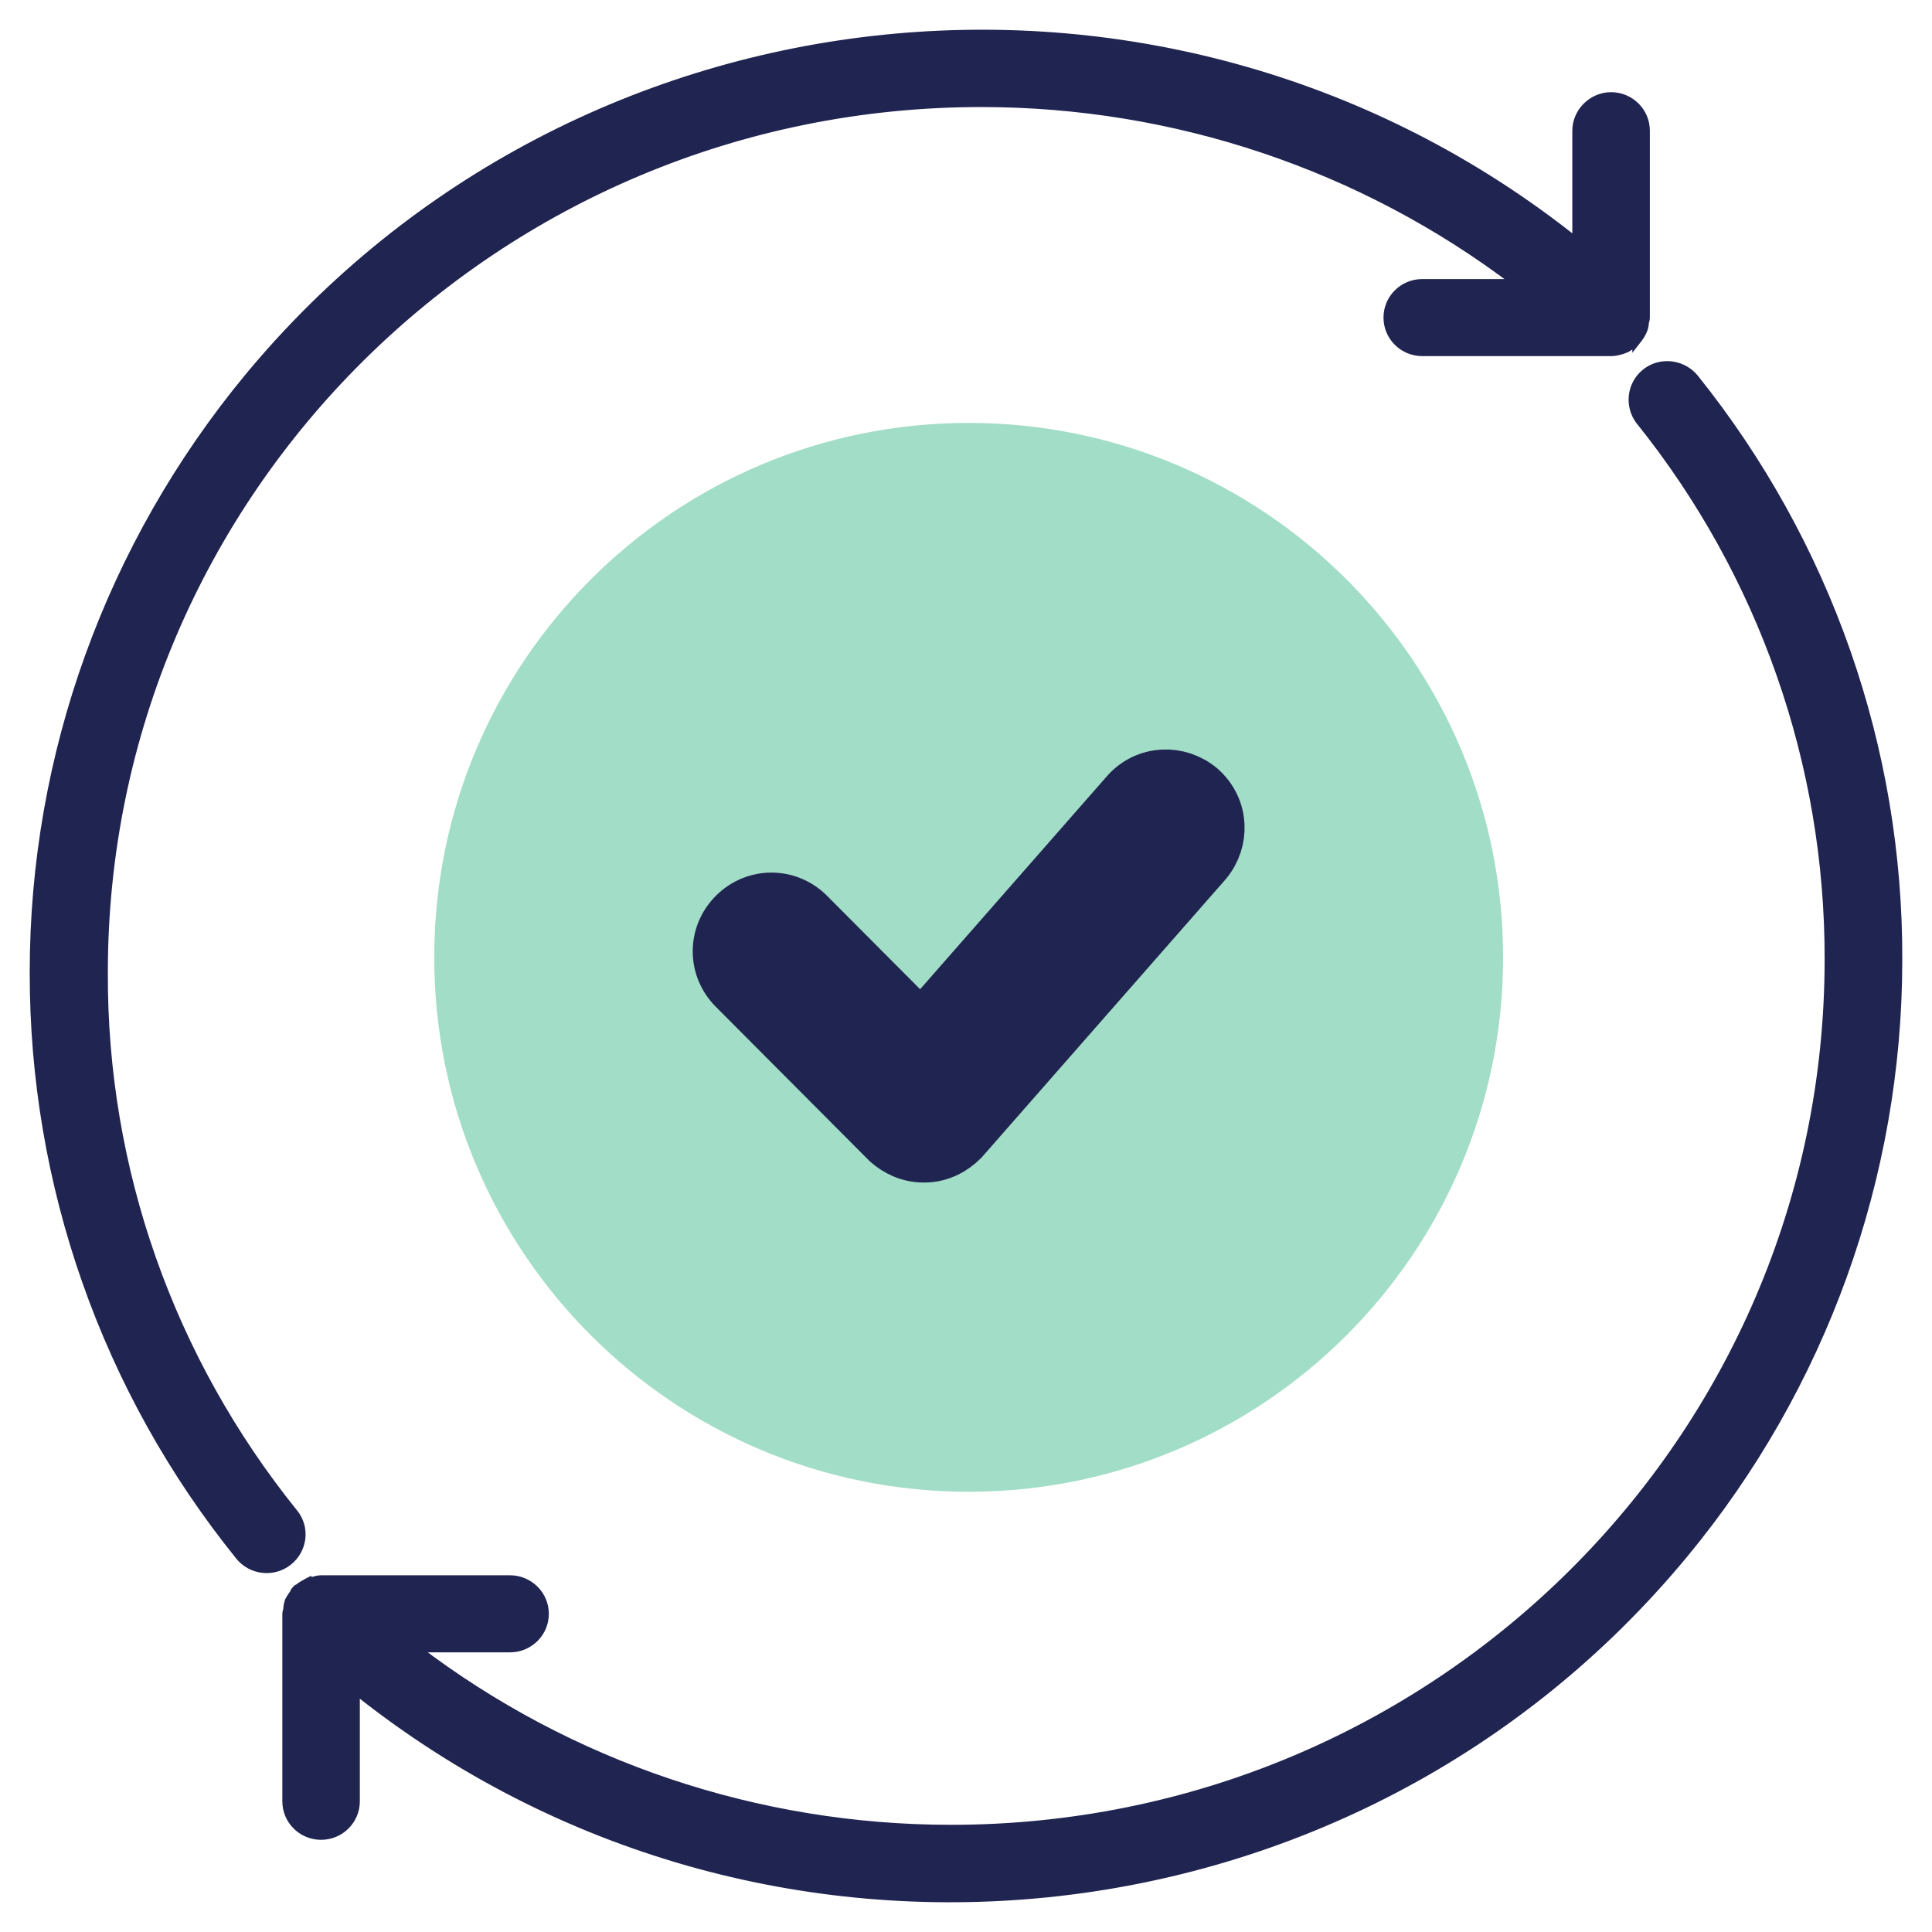
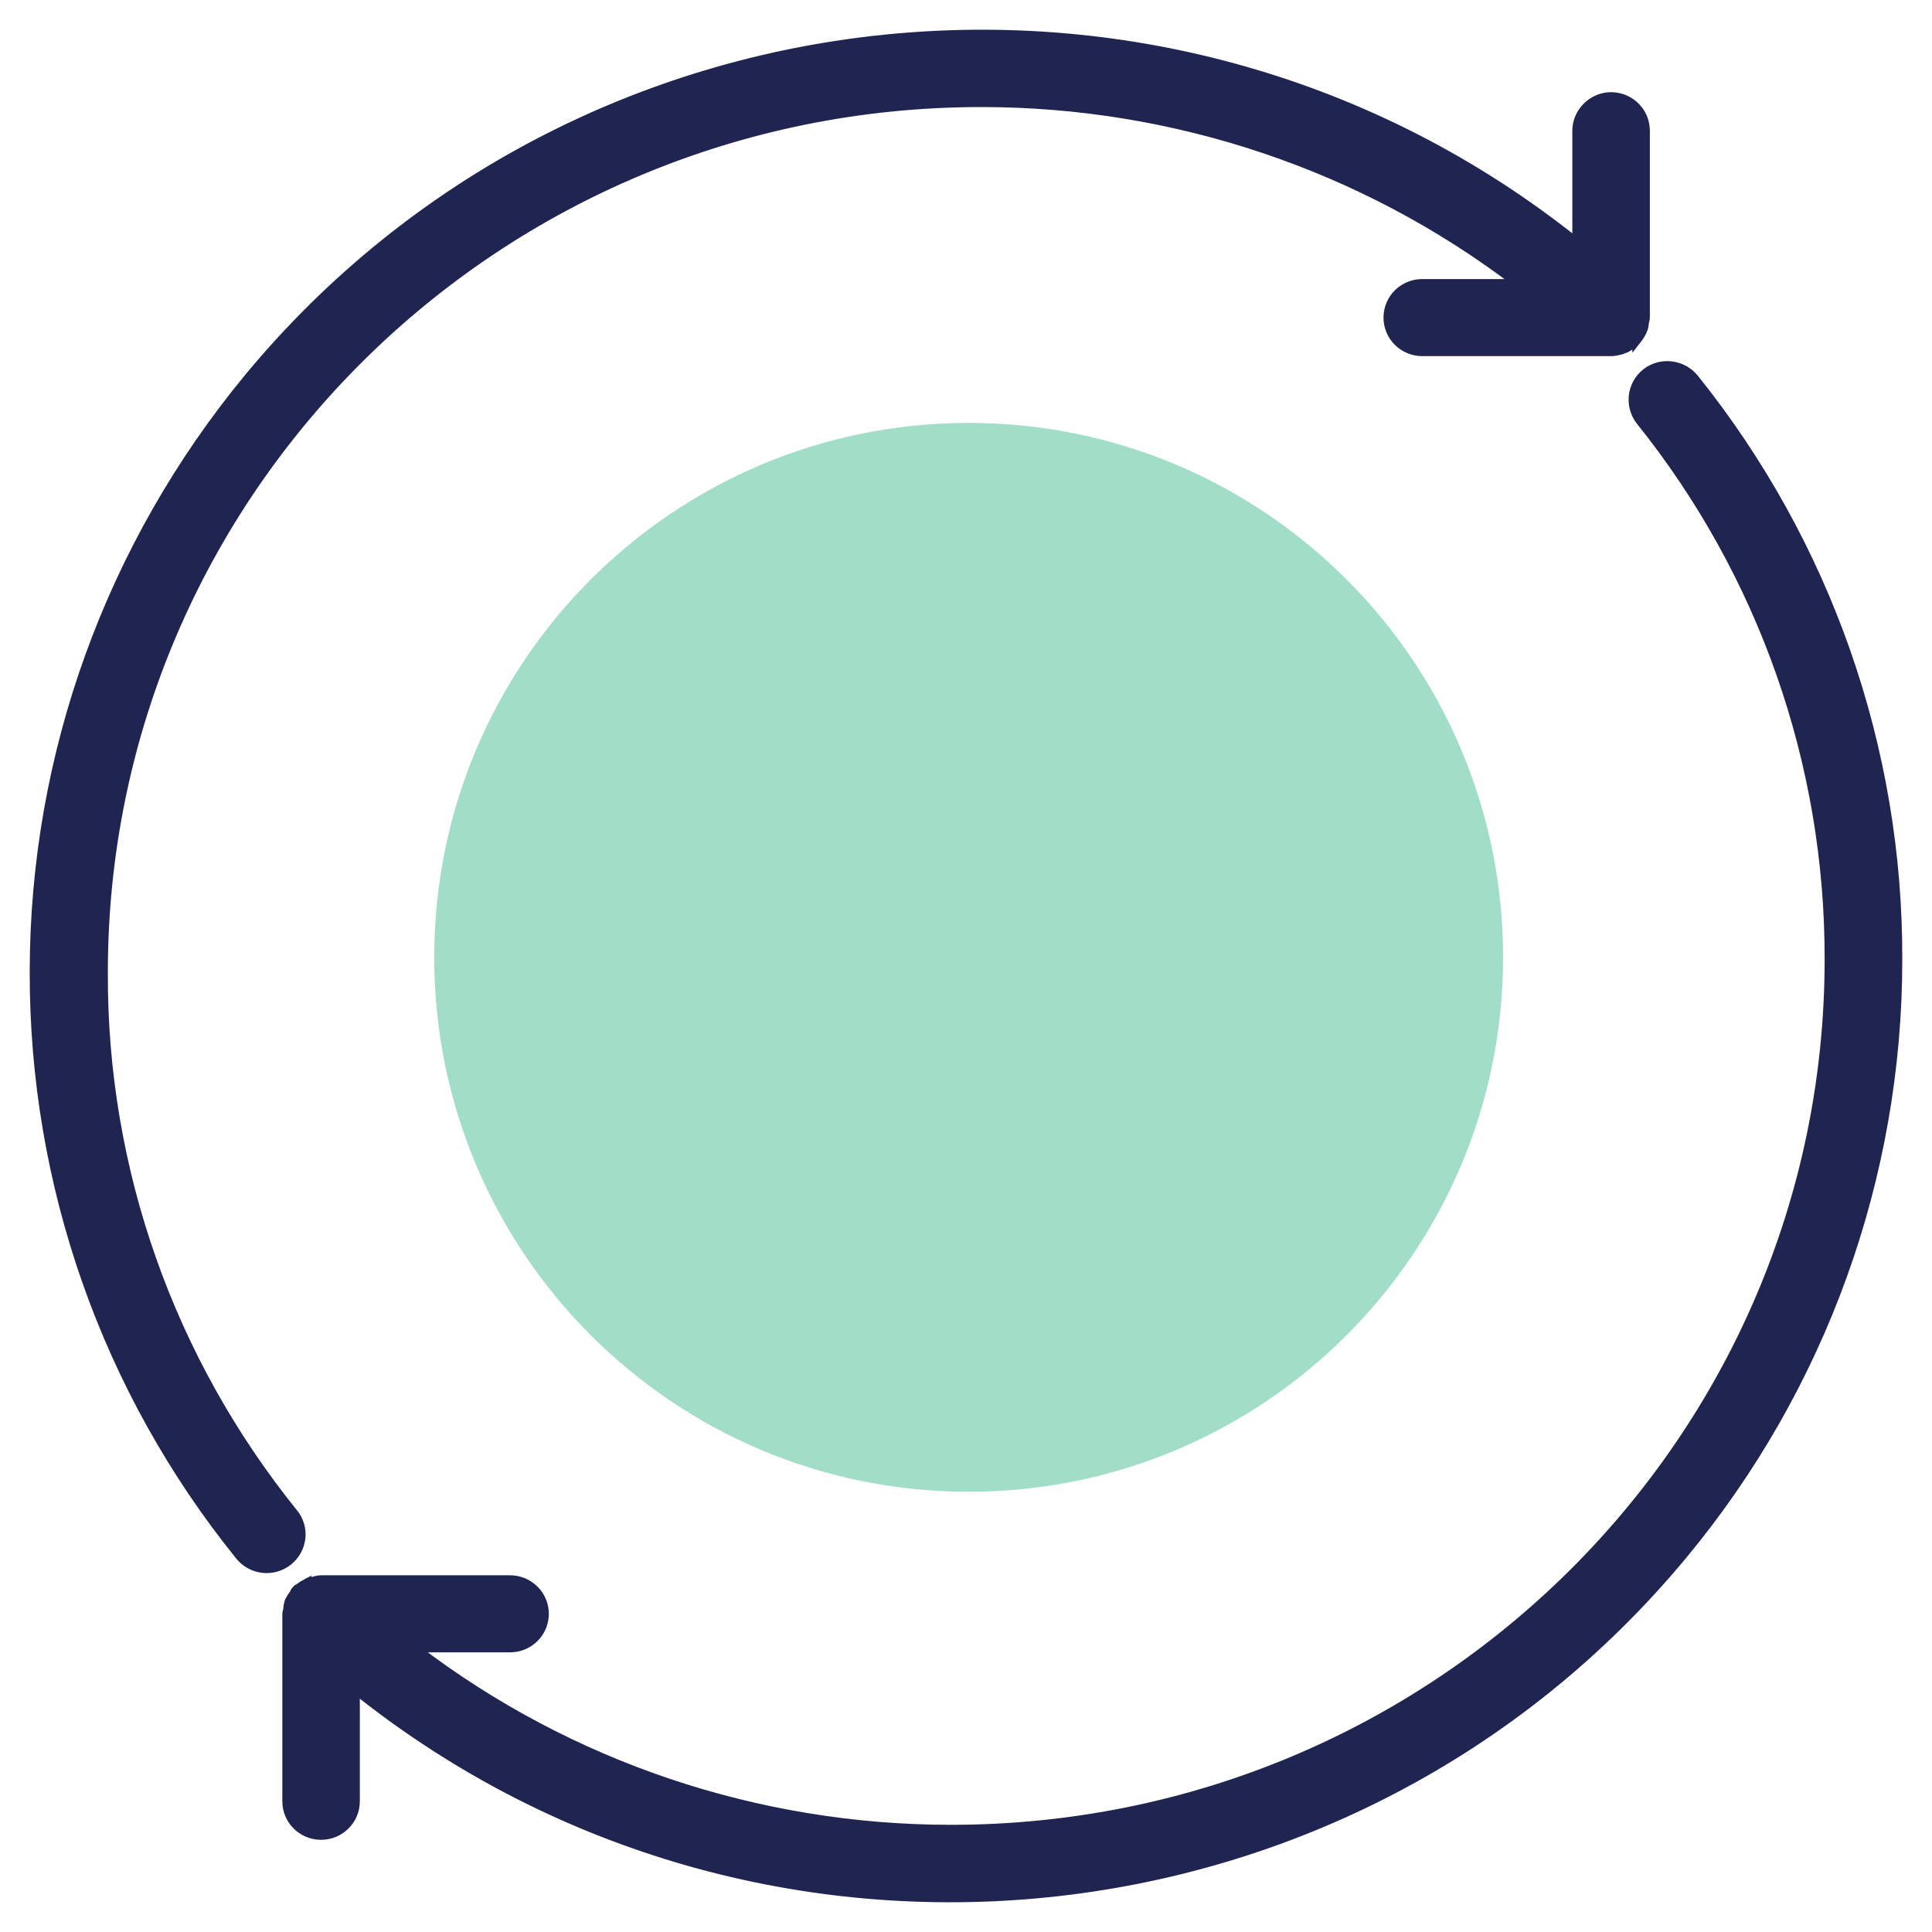
<svg xmlns="http://www.w3.org/2000/svg" width="52" height="52" viewBox="0 0 52 52" fill="none">
  <path d="M0.9 26.16C0.888 31.875 2.835 37.427 6.433 41.882C6.753 42.286 7.351 42.363 7.765 42.036C8.177 41.709 8.244 41.122 7.922 40.721L7.922 40.721C4.581 36.582 2.778 31.46 2.803 26.173L2.803 26.173C2.799 13.26 13.367 2.781 26.415 2.781C31.614 2.781 36.674 4.48 40.793 7.611H38.279C37.76 7.611 37.337 8.028 37.337 8.548C37.337 9.071 37.765 9.485 38.279 9.485H43.371C43.469 9.485 43.577 9.456 43.648 9.436L43.648 9.436L43.656 9.433C43.675 9.426 43.694 9.419 43.712 9.412C43.732 9.405 43.75 9.398 43.762 9.393C43.784 9.385 43.81 9.373 43.833 9.352C43.907 9.313 43.973 9.264 44.035 9.204L44.035 9.205L44.042 9.196C44.196 9.008 44.275 8.852 44.28 8.682C44.292 8.645 44.306 8.595 44.306 8.548V3.518C44.306 2.994 43.877 2.581 43.362 2.581C42.846 2.581 42.419 3.011 42.419 3.518V6.486C31.525 -2.202 15.573 -0.586 6.679 10.15L6.679 10.15C2.943 14.673 0.9 20.327 0.9 26.16ZM0.9 26.16C0.9 26.16 0.9 26.16 0.9 26.16L1 26.161H0.9C0.9 26.16 0.9 26.16 0.9 26.16ZM45.617 10.171L45.616 10.169C45.283 9.767 44.685 9.702 44.284 10.025C43.885 10.348 43.82 10.925 44.126 11.33L44.126 11.33L44.128 11.332C47.432 15.446 49.222 20.559 49.21 25.823V25.823C49.21 38.736 38.641 49.215 25.593 49.215C20.393 49.215 15.333 47.515 11.214 44.373H13.729C14.248 44.373 14.672 43.955 14.672 43.436C14.672 42.916 14.244 42.499 13.729 42.499H8.637C8.564 42.499 8.489 42.52 8.429 42.538C8.421 42.54 8.414 42.542 8.406 42.544C8.361 42.547 8.321 42.56 8.293 42.569C8.289 42.571 8.286 42.572 8.282 42.573L8.282 42.572L8.27 42.578C8.251 42.587 8.237 42.597 8.226 42.604C8.22 42.608 8.217 42.611 8.213 42.613C8.212 42.614 8.21 42.615 8.209 42.616C8.128 42.653 8.059 42.705 8.001 42.755H7.986L7.957 42.783C7.922 42.818 7.903 42.859 7.893 42.887C7.847 42.947 7.809 43.009 7.773 43.075L7.768 43.084L7.765 43.094C7.741 43.174 7.726 43.238 7.724 43.318C7.712 43.355 7.699 43.405 7.699 43.452V48.482C7.699 49.006 8.127 49.419 8.642 49.419C9.161 49.419 9.585 49.001 9.585 48.482V45.514C20.475 54.201 36.427 52.585 45.317 41.854C49.057 37.343 51.1 31.673 51.1 25.839C51.121 20.14 49.186 14.621 45.617 10.171Z" fill="#202450" stroke="#202450" stroke-width="0.2" />
  <path d="M26.072 40.151C34.016 40.151 40.456 33.711 40.456 25.767C40.456 17.823 34.016 11.383 26.072 11.383C18.128 11.383 11.688 17.823 11.688 25.767C11.688 33.711 18.128 40.151 26.072 40.151Z" fill="#A2DDC7" />
-   <path d="M25.858 30.655L25.875 30.638L25.891 30.62L32.411 23.187L32.417 23.18L32.423 23.173C32.885 22.619 32.868 21.779 32.287 21.263L32.279 21.255L32.269 21.247C31.715 20.786 30.875 20.802 30.359 21.383L30.356 21.387L24.8 27.723L21.73 24.641L21.729 24.64C21.19 24.101 20.338 24.101 19.799 24.64C19.26 25.179 19.26 26.03 19.798 26.569C19.799 26.57 19.799 26.57 19.799 26.57L23.898 30.683L23.916 30.702L23.935 30.718C24.152 30.908 24.466 31.078 24.864 31.078H24.878C25.304 31.078 25.643 30.87 25.858 30.655Z" fill="#202450" stroke="#202450" stroke-width="1.5" />
</svg>